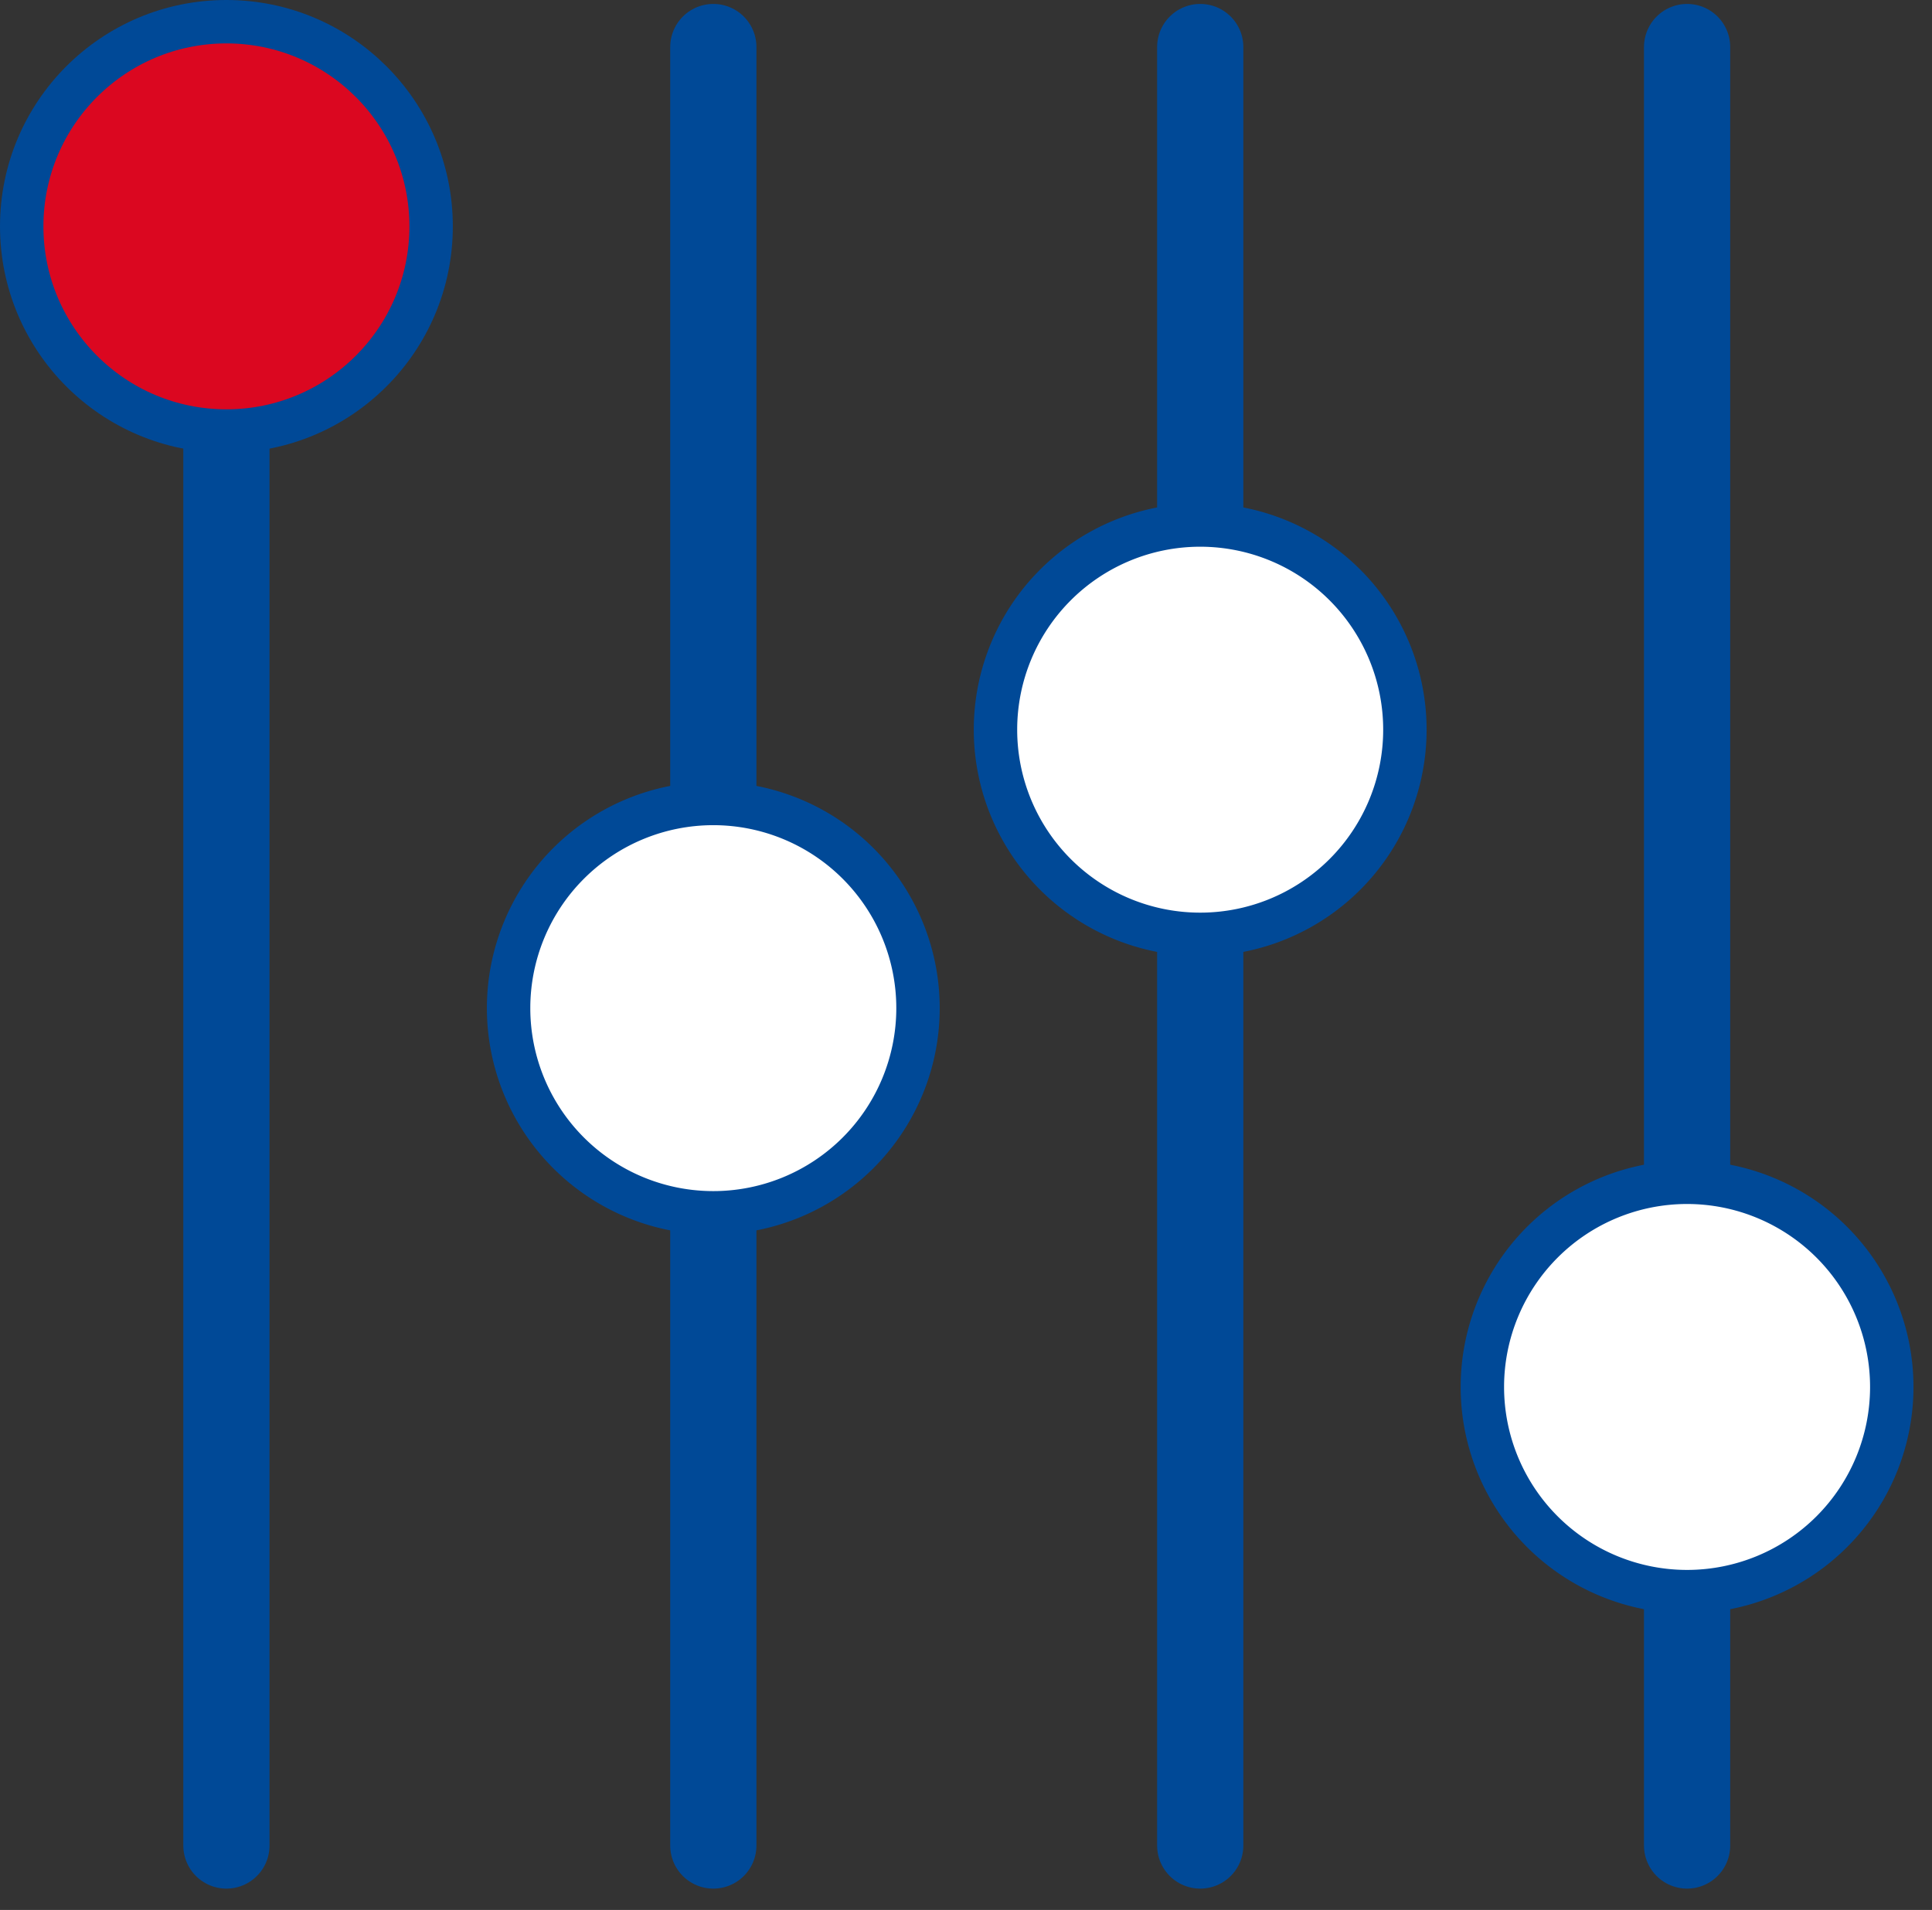
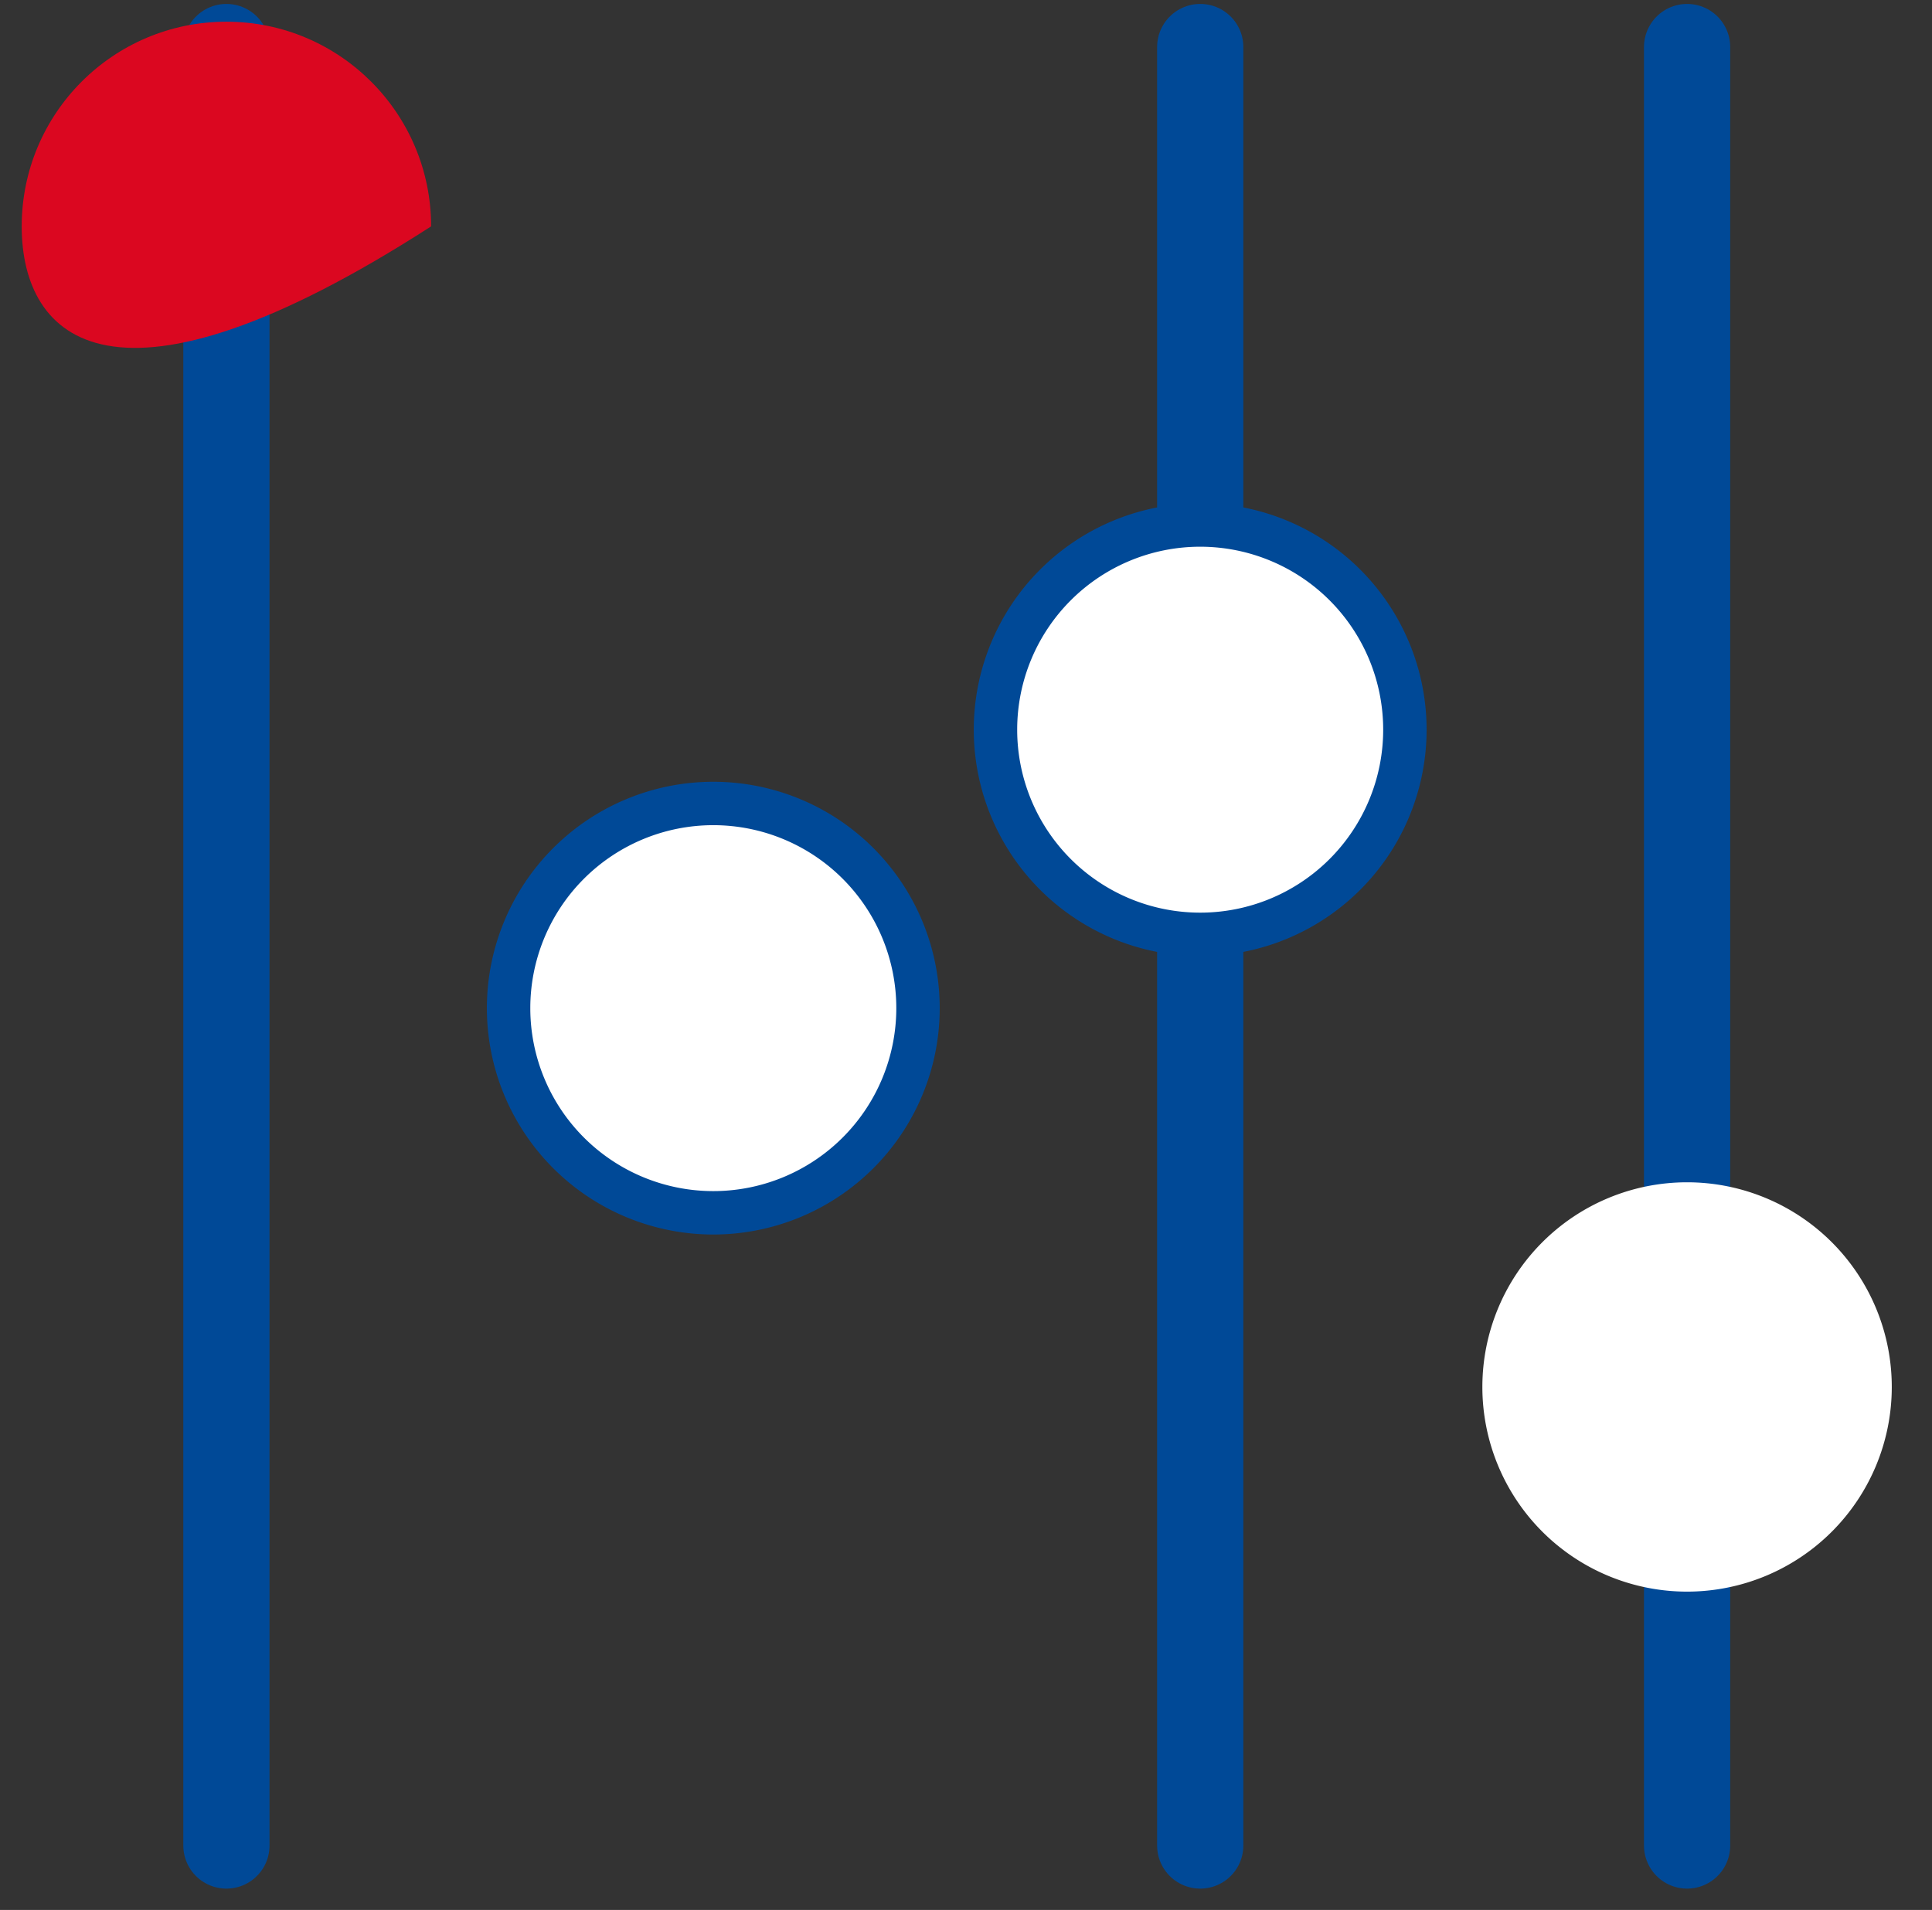
<svg xmlns="http://www.w3.org/2000/svg" width="89" height="88" fill="none">
  <rect width="100%" height="100%" fill="#333333" stroke="none" />
  <path d="M10.43 2.167v82.865" stroke="#004997" stroke-width="3.972" stroke-linecap="round" />
-   <path fill-rule="evenodd" clip-rule="evenodd" d="M19.86 10.43c0 5.208-4.223 9.43-9.431 9.43C5.221 19.86 1 15.638 1 10.43 1 5.222 5.221 1 10.429 1s9.431 4.222 9.431 9.43z" fill="#DB0720" />
-   <path clip-rule="evenodd" d="M19.86 10.43c0 5.208-4.223 9.43-9.431 9.43C5.221 19.86 1 15.638 1 10.43 1 5.222 5.221 1 10.429 1s9.431 4.222 9.431 9.43z" stroke="#004997" stroke-width="2" />
-   <path d="M32.86 2.167v82.865" stroke="#004997" stroke-width="3.972" stroke-linecap="round" />
+   <path fill-rule="evenodd" clip-rule="evenodd" d="M19.86 10.43C5.221 19.86 1 15.638 1 10.43 1 5.222 5.221 1 10.429 1s9.431 4.222 9.431 9.43z" fill="#DB0720" />
  <path fill-rule="evenodd" clip-rule="evenodd" d="M42.289 46.45a9.43 9.43 0 11-18.86 0 9.43 9.43 0 0118.86 0z" fill="#fff" />
  <path clip-rule="evenodd" d="M42.289 46.45a9.43 9.43 0 11-18.86 0 9.43 9.43 0 0118.86 0z" stroke="#004997" stroke-width="2" />
  <path d="M55.29 2.167v82.865" stroke="#004997" stroke-width="3.972" stroke-linecap="round" />
  <path fill-rule="evenodd" clip-rule="evenodd" d="M64.718 33.62a9.43 9.43 0 11-18.86 0 9.43 9.43 0 0118.86 0z" fill="#fff" />
  <path clip-rule="evenodd" d="M64.718 33.62a9.43 9.43 0 11-18.86 0 9.43 9.43 0 0118.86 0z" stroke="#004997" stroke-width="2" />
  <path d="M77.718 2.167v82.865" stroke="#004997" stroke-width="3.972" stroke-linecap="round" />
  <path fill-rule="evenodd" clip-rule="evenodd" d="M87.147 63.904a9.43 9.43 0 11-18.86 0 9.43 9.43 0 0118.86 0z" fill="#fff" />
-   <path clip-rule="evenodd" d="M87.147 63.904a9.43 9.43 0 11-18.86 0 9.43 9.43 0 0118.86 0z" stroke="#004997" stroke-width="2" />
</svg>